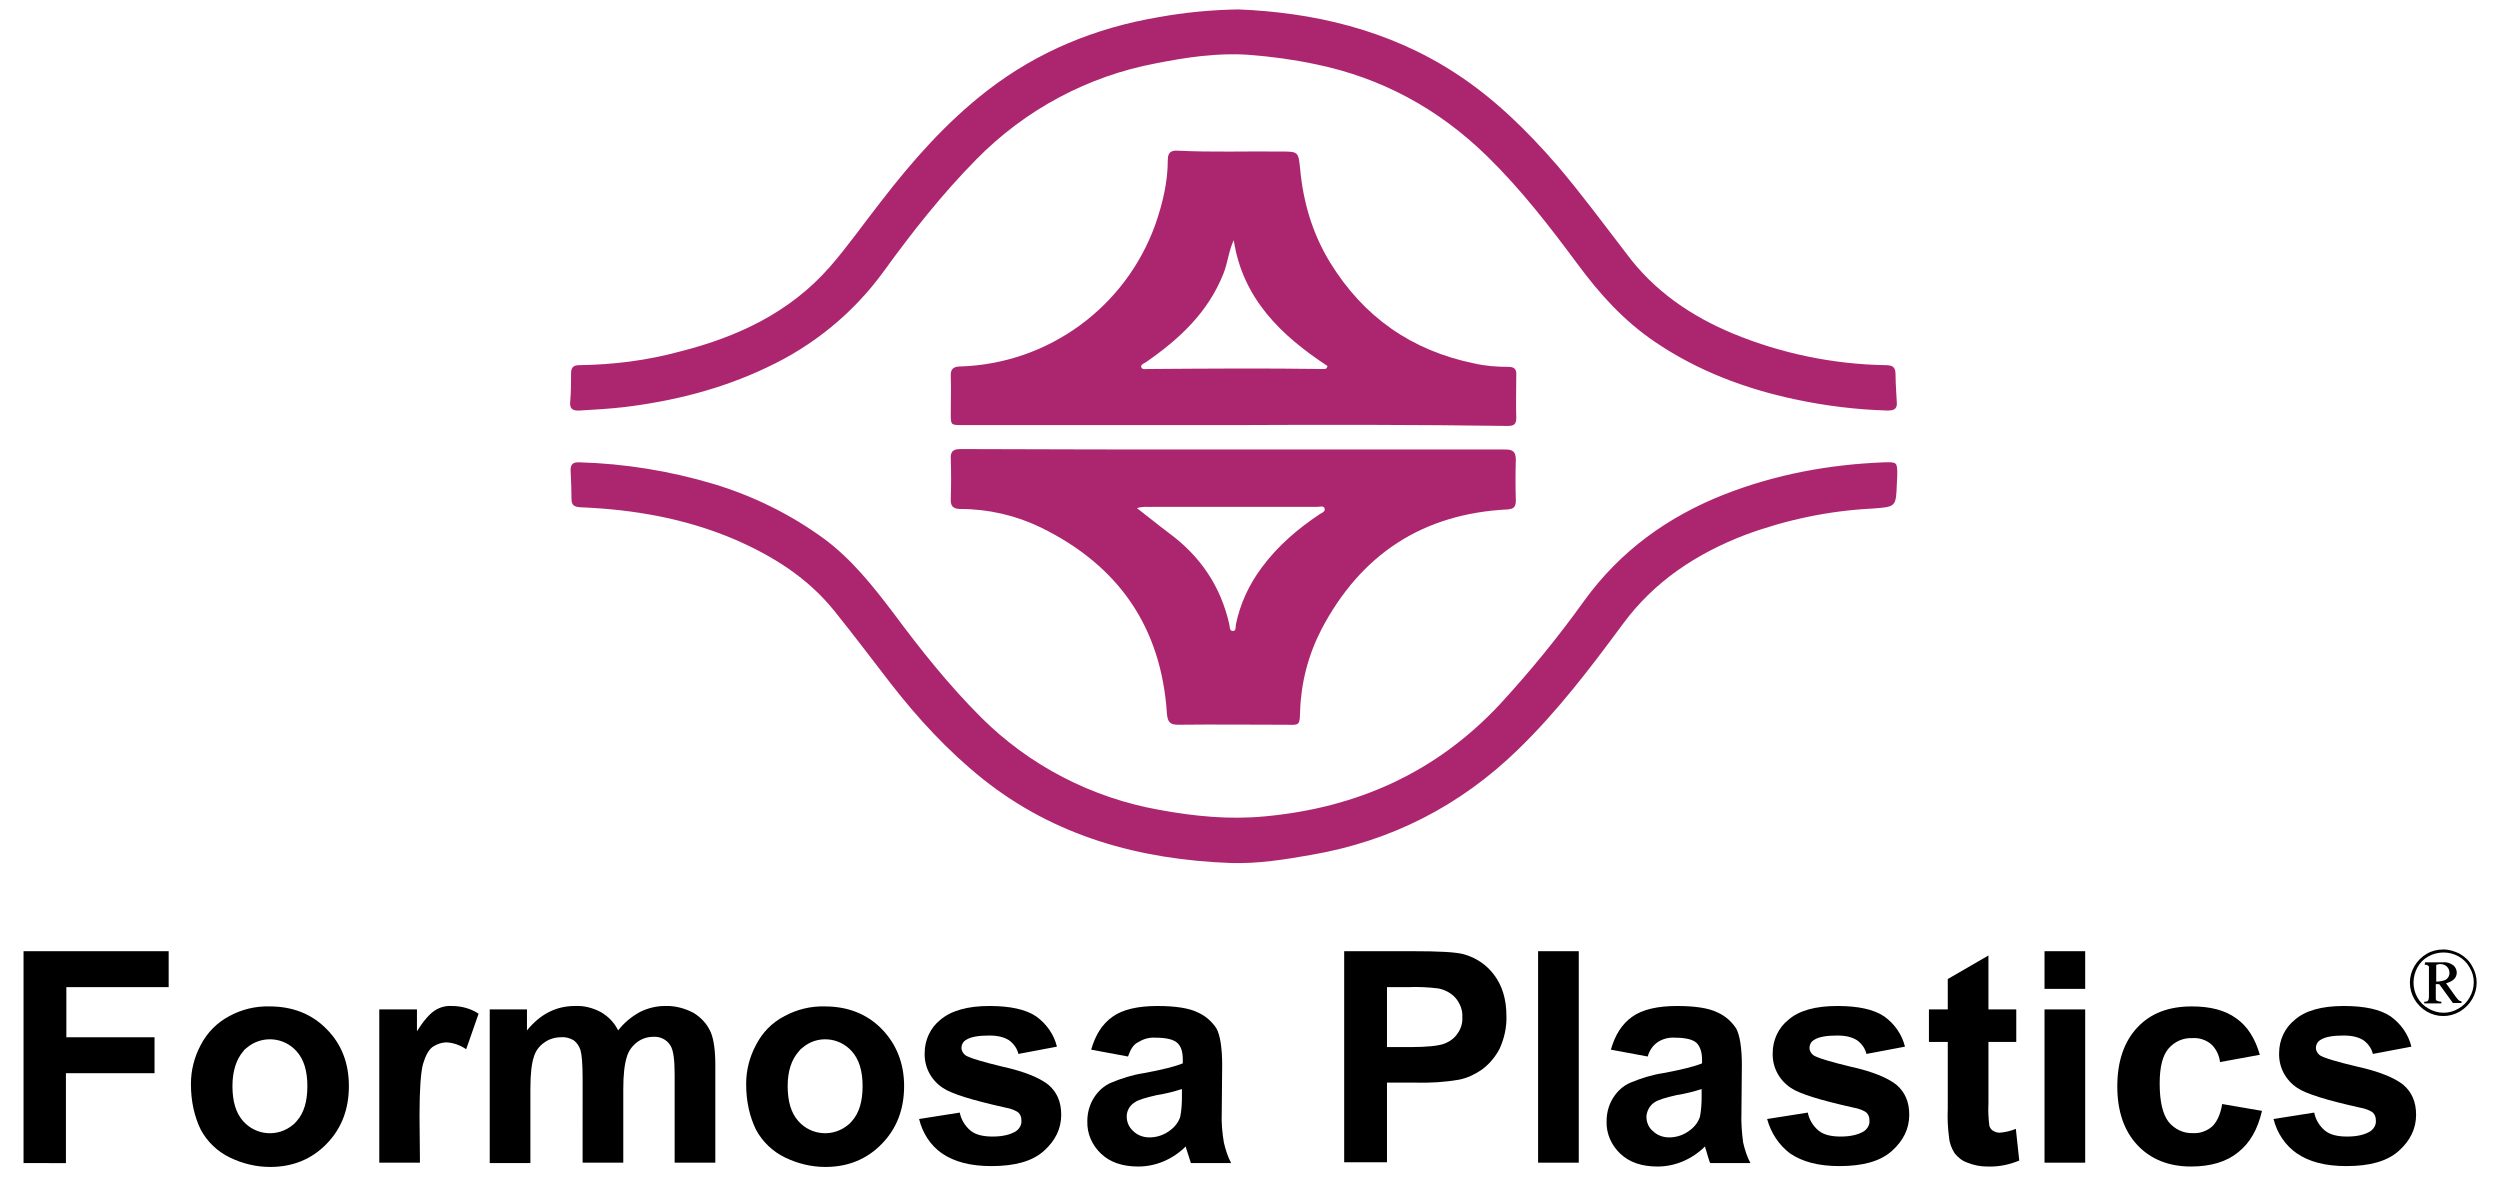
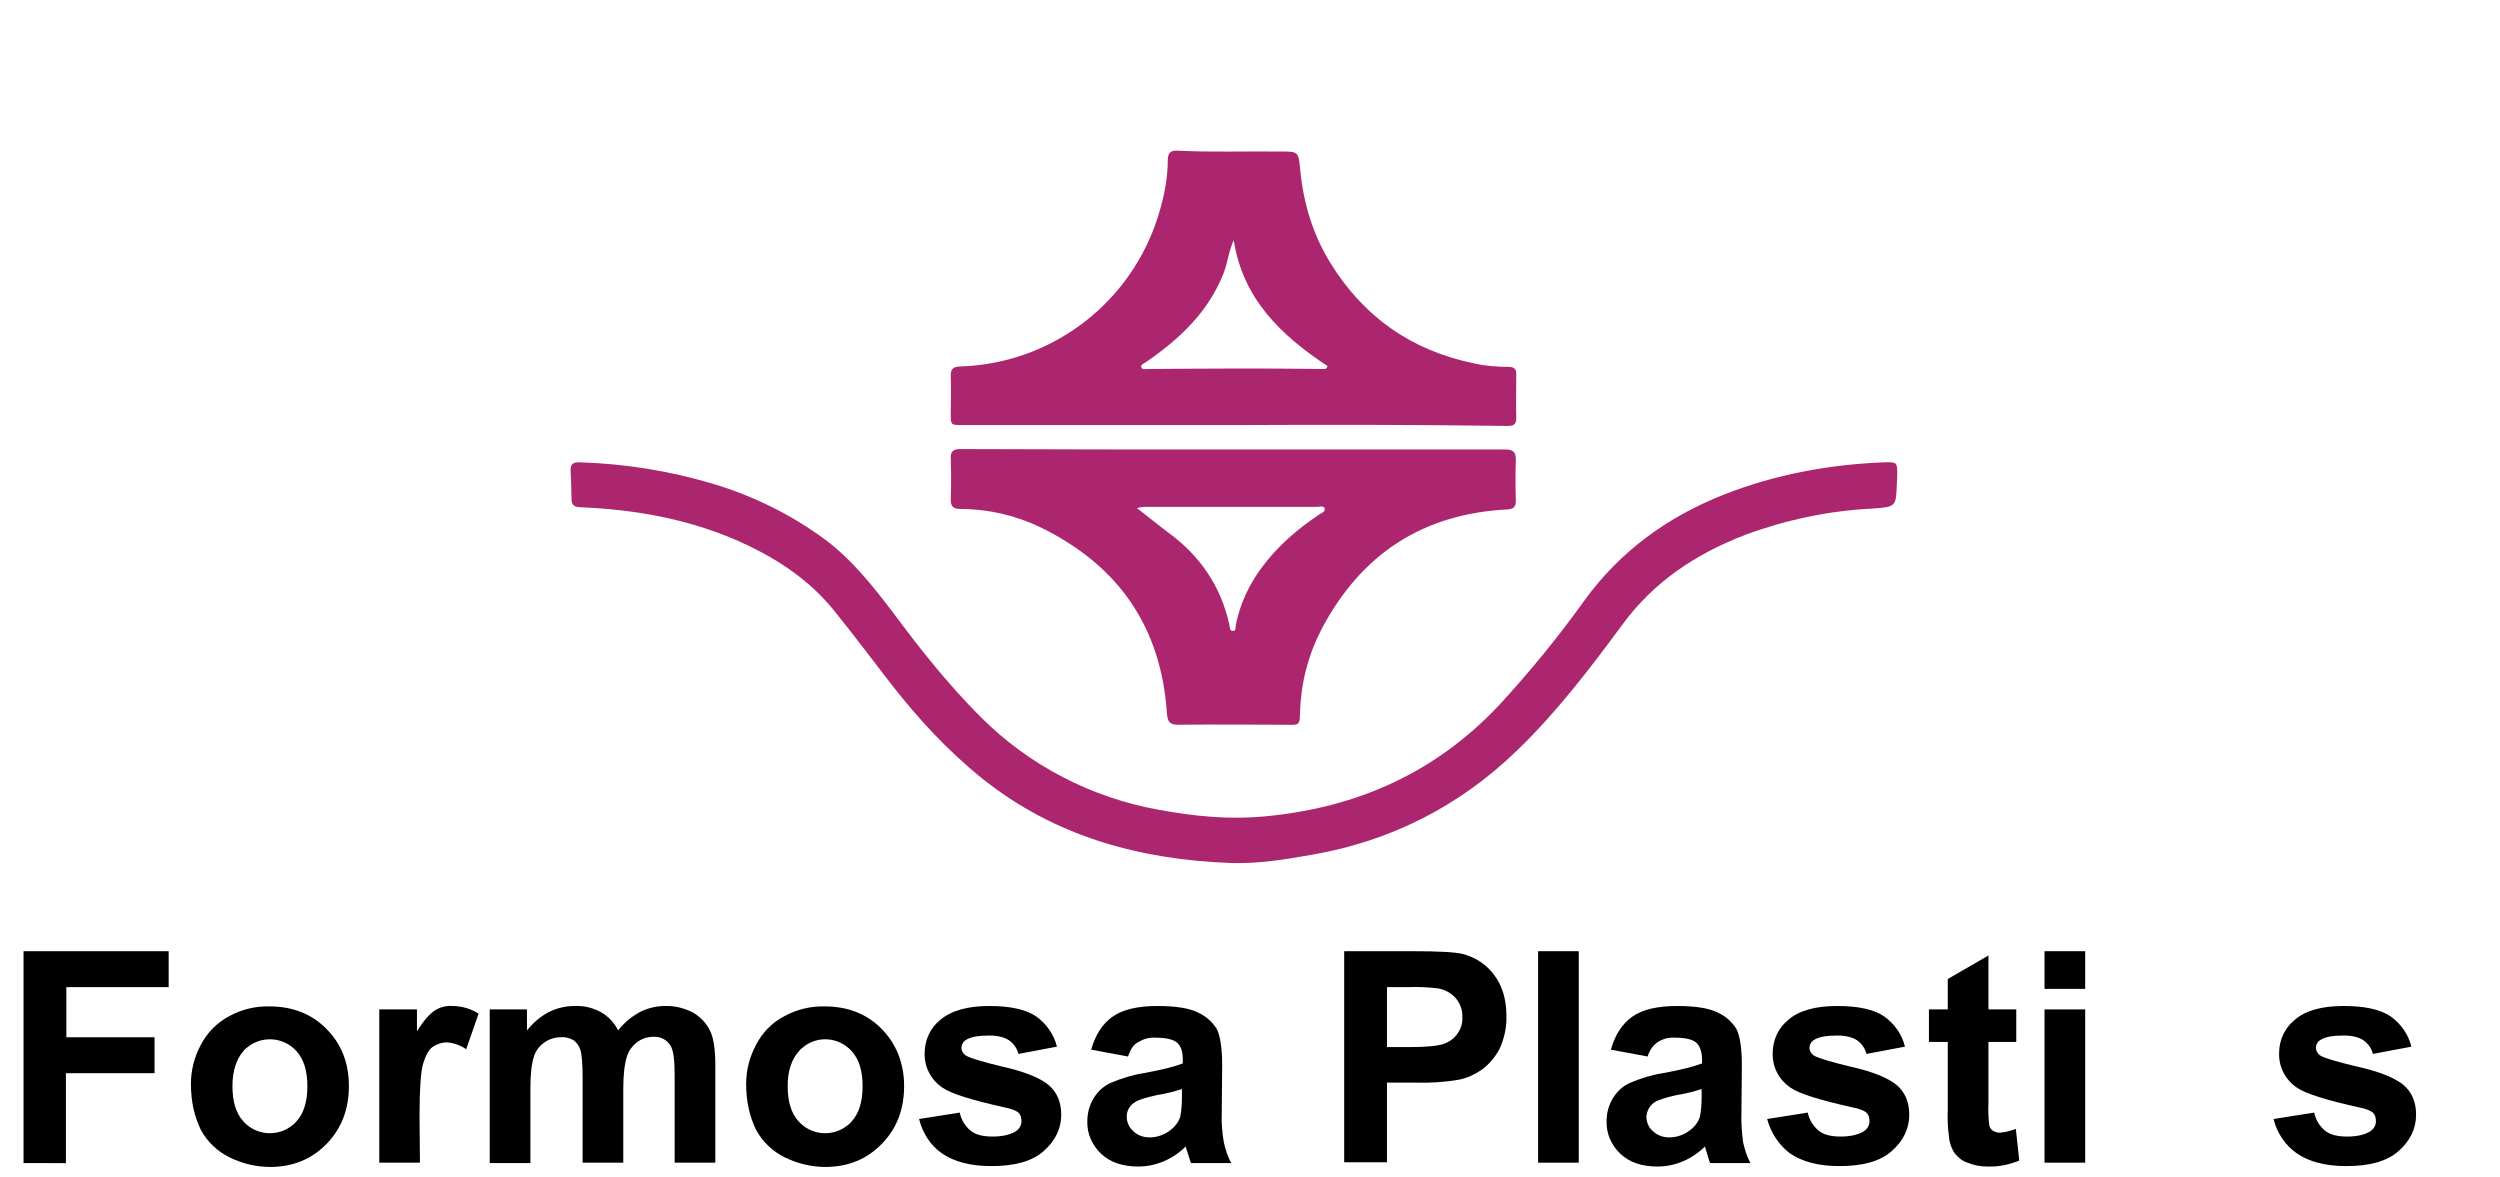
<svg xmlns="http://www.w3.org/2000/svg" version="1.1" id="Layer_1" x="0px" y="0px" viewBox="0 0 584 274.9" style="enable-background:new 0 0 584 274.9;" xml:space="preserve">
  <style type="text/css"> .st0{fill:#AC266F;} </style>
  <g>
    <path class="st0" d="M288.2,105c21.1,0,42.3,0,63.4,0c1.8,0,2.5,0.5,2.5,2.4c-0.1,3.1-0.1,6.3,0,9.5c0,1.4-0.4,2-1.9,2.1 c-19.9,1-34.3,10.5-43.5,28c-3.1,6-4.8,12.5-5,19.3c-0.1,3.1-0.1,3.1-3.2,3c-8.4,0-16.8-0.1-25.2,0c-1.9,0-2.5-0.5-2.7-2.5 c-1.3-20.3-11.3-34.7-29.5-43.6c-5.8-2.8-12.2-4.3-18.7-4.3c-1.7,0-2.4-0.6-2.3-2.4c0.1-3.1,0.1-6.2,0-9.3 c-0.1-1.8,0.6-2.3,2.3-2.3C245.7,105,267,105,288.2,105z M265.6,118.7c2.6,2,4.9,3.9,7.3,5.7c7.4,5.4,12.3,12.5,14.3,21.6 c0.1,0.5,0,1.4,0.8,1.4s0.6-0.9,0.7-1.5c1-4.9,3.1-9.4,6.1-13.4c3.7-5,8.4-9,13.5-12.4c0.5-0.3,1.4-0.6,1.1-1.4 c-0.2-0.6-1.1-0.3-1.7-0.3c-12.7,0-25.5,0-38.2,0C268.4,118.5,267.2,118.2,265.6,118.7L265.6,118.7z" />
-     <path class="st0" d="M289.3,2.2c17.2,0.7,34.9,4.6,50.7,14.9c9.1,5.9,16.8,13.5,23.9,21.7c5.6,6.6,10.7,13.5,16,20.4 C386.4,68,395.1,73.9,405,78c11.2,4.6,23.3,7.1,35.4,7.3c1.7,0,2.4,0.4,2.4,2.2c0,2.2,0.2,4.4,0.3,6.6c0.1,1.6-0.9,1.8-2.2,1.8 c-7.2-0.2-14.5-1.1-21.5-2.6c-11.8-2.5-22.9-6.7-32.9-13.5c-7.2-4.9-12.8-11.1-17.9-18c-6.6-8.9-13.3-17.6-21.3-25.4 c-11.3-11-24.5-18.2-40-21.4c-5.2-1.1-10.4-1.8-15.7-2.2c-7.3-0.5-14.5,0.6-21.6,2c-15.9,3-30.5,10.8-41.9,22.4 c-8,8.1-15,17-21.6,26.1c-7.1,9.8-16.5,17.5-27.5,22.6c-10.5,5-21.7,7.8-33.2,9.2c-3.5,0.4-6.9,0.6-10.4,0.8 c-1.6,0.1-2.4-0.4-2.2-2.1c0.2-2.2,0.2-4.4,0.2-6.6c0-1.4,0.6-1.9,1.9-1.9c8-0.1,15.9-1.1,23.6-3.2c13.4-3.4,25.6-9.1,34.9-19.7 c4.2-4.8,7.9-10.1,11.9-15.2c7.4-9.6,15.3-18.6,25-26.1c11.8-9.1,25.2-14.6,40-17.1C276.8,2.9,283,2.3,289.3,2.2z" />
    <path class="st0" d="M443.1,113.1c-0.2,5.3-0.2,5.3-5.7,5.7c-10.1,0.5-20.1,2.6-29.6,6.1c-11.5,4.4-21.4,10.9-28.8,21 c-7.6,10.3-15.3,20.4-24.5,29.3c-13.5,13.1-29.6,21.3-48.2,24.5c-6.2,1.1-12.5,2.1-18.8,1.9c-21.3-0.8-41.1-6.2-58-19.7 c-8.1-6.5-15.1-14.1-21.4-22.2c-4.4-5.7-8.7-11.4-13.2-17c-6.2-7.7-14.3-12.8-23.3-16.7c-11.5-4.9-23.6-7-36-7.5 c-1.4-0.1-2.1-0.4-2.1-2c0-2.1-0.1-4.3-0.2-6.4c-0.1-1.6,0.5-2.2,2.1-2.1c10.5,0.3,21,2,31.1,5c9.4,2.8,18.3,7.2,26.2,13 c6.4,4.8,11.2,10.9,16,17.2c6.3,8.5,12.9,16.8,20.4,24.3c11.4,11.4,26,18.9,41.8,21.7c8.2,1.5,16.3,2.3,24.6,1.5 c21.5-2,39.9-10.2,54.8-26.1c7.1-7.7,13.7-15.8,19.8-24.3c8.4-11.6,19.5-19.6,32.7-24.8c12-4.7,24.5-7,37.3-7.5 c3.1-0.1,3.1,0,3.1,3L443.1,113.1L443.1,113.1z" />
    <path class="st0" d="M288.2,99.3h-63.4c-2.7,0-2.7,0-2.7-2.7c0-2.9,0.1-5.8,0-8.7c-0.1-1.8,0.7-2.3,2.4-2.3 c20.5-0.7,38.5-13.9,45.4-33.2c1.7-4.9,2.9-9.9,2.9-15.1c0-1.8,0.9-2.2,2.4-2.1c8,0.4,16,0.1,24,0.2c4,0,4.1,0,4.5,3.9 c0.7,7.9,2.9,15.3,7,22c7.8,12.7,19,20.6,33.7,23.6c2.6,0.6,5.3,0.8,8,0.8c1.5,0,1.9,0.7,1.8,2c0,3.3-0.1,6.6,0,9.9 c0,1.6-0.6,1.9-2.1,1.9C330.8,99.2,309.5,99.2,288.2,99.3z M288.2,56.1c-1.2,2.6-1.4,5.3-2.4,7.8c-3.6,9.1-10.3,15.3-18.1,20.7 c-0.5,0.3-1.3,0.6-1.1,1.2c0.2,0.6,1.1,0.4,1.6,0.4c13.6-0.1,27.2-0.2,40.9,0c0.4,0,0.8,0.1,1-0.7 C299.3,78.4,290.3,69.8,288.2,56.1L288.2,56.1z" />
    <path d="M5.5,271.6v-49.4h33.9v8.4H15.5v11.7h20.6v8.4H15.4v21H5.5V271.6z" />
    <path d="M44.6,253.2c0-3.2,0.8-6.3,2.3-9.1c1.5-2.9,3.8-5.2,6.6-6.7c2.9-1.6,6.2-2.4,9.5-2.3c5.4,0,9.9,1.8,13.3,5.3 c3.5,3.5,5.2,8,5.2,13.3c0,5.4-1.7,9.9-5.2,13.5s-7.9,5.4-13.2,5.4c-3.3,0-6.5-0.8-9.4-2.2c-2.9-1.4-5.3-3.7-6.8-6.5 C45.4,260.8,44.6,257.3,44.6,253.2z M54.3,253.7c0,3.6,0.8,6.3,2.5,8.2c3,3.4,8.2,3.8,11.7,0.8c0.3-0.2,0.5-0.5,0.8-0.8 c1.7-1.9,2.5-4.6,2.5-8.2c0-3.5-0.8-6.2-2.5-8.1c-3-3.4-8.2-3.8-11.7-0.8c-0.3,0.2-0.6,0.5-0.8,0.8 C55.2,247.5,54.3,250.2,54.3,253.7L54.3,253.7z" />
    <path d="M98.1,271.6h-9.5v-35.8h8.8v5.1c1.5-2.4,2.9-4,4.1-4.8s2.6-1.2,4.1-1.1c2.2,0,4.4,0.6,6.2,1.8l-2.9,8.3 c-1.3-0.9-2.9-1.5-4.5-1.6c-1.2,0-2.4,0.4-3.4,1.1c-0.9,0.7-1.6,2-2.2,4c-0.5,1.9-0.8,5.9-0.8,12L98.1,271.6L98.1,271.6z" />
    <path d="M114.4,235.8h8.7v4.9c3.1-3.8,6.8-5.7,11.2-5.7c2.1-0.1,4.1,0.4,6,1.4c1.8,1,3.2,2.5,4.1,4.3c1.4-1.8,3.1-3.2,5.1-4.3 c1.8-0.9,3.8-1.4,5.8-1.4c2.3-0.1,4.6,0.5,6.7,1.6c1.8,1.1,3.3,2.7,4.1,4.7c0.6,1.5,1,4,1,7.4v22.9h-9.5v-20.5c0-3.6-0.3-5.8-1-6.9 c-0.9-1.4-2.4-2.1-4-2c-1.3,0-2.6,0.4-3.7,1.2c-1.2,0.9-2.1,2.1-2.5,3.6c-0.5,1.6-0.8,4-0.8,7.4v17.2h-9.5V252 c0-3.5-0.2-5.7-0.5-6.7c-0.3-0.9-0.8-1.7-1.6-2.3c-0.9-0.5-1.9-0.8-2.9-0.7c-1.4,0-2.8,0.4-3.9,1.2c-1.2,0.8-2.1,2-2.5,3.4 c-0.5,1.5-0.8,3.9-0.8,7.4v17.4h-9.5L114.4,235.8L114.4,235.8z" />
    <path d="M174.3,253.2c0-3.2,0.8-6.3,2.3-9.1c1.5-2.9,3.7-5.2,6.6-6.7c2.9-1.6,6.2-2.4,9.5-2.3c5.4,0,9.9,1.8,13.3,5.3 s5.2,8,5.2,13.3c0,5.4-1.7,9.9-5.2,13.5s-7.9,5.4-13.2,5.4c-3.3,0-6.5-0.8-9.4-2.2c-2.9-1.4-5.3-3.7-6.8-6.5 C175.1,260.8,174.3,257.3,174.3,253.2z M184,253.7c0,3.6,0.8,6.3,2.5,8.2c3,3.4,8.2,3.8,11.7,0.8c0.3-0.2,0.5-0.5,0.8-0.8 c1.7-1.9,2.5-4.6,2.5-8.2c0-3.5-0.8-6.2-2.5-8.1c-3-3.4-8.2-3.8-11.6-0.8c-0.3,0.2-0.6,0.5-0.8,0.8 C184.9,247.5,184,250.2,184,253.7L184,253.7z" />
    <path d="M214.7,261.4l9.5-1.5c0.3,1.6,1.2,3.1,2.5,4.2c1.2,1,3,1.4,5.2,1.4c2.4,0,4.3-0.5,5.5-1.3c0.8-0.6,1.3-1.5,1.2-2.5 c0-0.7-0.2-1.3-0.7-1.8c-0.5-0.4-1.5-0.9-3.2-1.2c-7.6-1.7-12.5-3.2-14.5-4.6c-2.7-1.8-4.3-4.8-4.2-8.1c0-3,1.3-5.9,3.7-7.8 c2.5-2.1,6.3-3.2,11.4-3.2c4.9,0,8.5,0.8,10.9,2.4c2.4,1.7,4.2,4.2,4.9,7.1l-9,1.7c-0.3-1.3-1.1-2.4-2.2-3.2 c-1.1-0.7-2.6-1.1-4.6-1.1c-2.5,0-4.3,0.3-5.4,1c-0.7,0.4-1.1,1.1-1.1,1.9c0,0.7,0.4,1.3,0.9,1.7c0.9,0.6,3.8,1.5,8.8,2.7 c5,1.1,8.6,2.6,10.6,4.2c2,1.7,3,4,3,7c0,3.3-1.4,6.1-4.1,8.5s-6.8,3.5-12.2,3.5c-4.9,0-8.7-1-11.6-3 C217.4,267.6,215.5,264.7,214.7,261.4z" />
    <path d="M263.5,246.8l-8.6-1.6c1-3.5,2.6-6,5-7.7s5.9-2.5,10.5-2.5c4.2,0,7.4,0.5,9.4,1.5c1.8,0.8,3.3,2.1,4.4,3.8 c0.8,1.5,1.3,4.4,1.3,8.5l-0.1,11.1c-0.1,2.3,0.1,4.7,0.5,7c0.4,1.7,0.9,3.3,1.7,4.8h-9.4c-0.2-0.6-0.5-1.6-0.9-2.8 c-0.2-0.6-0.3-0.9-0.3-1.1c-1.5,1.5-3.3,2.7-5.2,3.5c-1.9,0.8-3.9,1.2-5.9,1.2c-3.7,0-6.6-1-8.7-3s-3.3-4.7-3.2-7.6 c0-1.9,0.5-3.8,1.5-5.4s2.4-2.9,4.1-3.6c2.4-1,4.9-1.8,7.5-2.2c4.4-0.8,7.5-1.6,9.2-2.3v-0.9c0-1.8-0.4-3.1-1.3-3.9 c-0.9-0.8-2.6-1.2-5.1-1.2c-1.4-0.1-2.8,0.3-3.9,1C264.8,243.9,264.1,245.1,263.5,246.8z M276.1,254.4c-1.9,0.6-3.8,1.1-5.8,1.4 c-2.6,0.6-4.4,1.1-5.2,1.7c-1.2,0.7-1.9,2-1.9,3.3s0.5,2.5,1.5,3.4c1,1,2.4,1.5,3.8,1.5c1.8,0,3.5-0.6,4.9-1.7 c1.1-0.8,1.9-1.9,2.3-3.1c0.3-1.5,0.4-3.1,0.4-4.6L276.1,254.4z" />
    <path d="M314,271.6v-49.4h16c6.1,0,10,0.2,11.9,0.7c2.9,0.8,5.4,2.5,7.1,4.8c1.9,2.5,2.9,5.7,2.9,9.6c0.1,2.6-0.5,5.3-1.6,7.7 c-1,1.9-2.4,3.6-4.2,4.9c-1.6,1.1-3.3,1.9-5.2,2.3c-3.4,0.6-6.9,0.8-10.3,0.7H324v18.6h-10V271.6z M324,230.6v14h5.5 c3.9,0,6.6-0.3,7.9-0.8c1.3-0.5,2.4-1.3,3.1-2.4c0.8-1.1,1.2-2.5,1.1-3.8c0.1-1.6-0.5-3.2-1.6-4.5c-1.1-1.2-2.5-1.9-4-2.2 c-2.4-0.3-4.8-0.4-7.2-0.3H324z" />
    <path d="M359.3,271.6v-49.4h9.5v49.4H359.3z" />
    <path d="M384.9,246.8l-8.6-1.6c1-3.5,2.6-6,5-7.7s5.9-2.5,10.5-2.5c4.2,0,7.4,0.5,9.4,1.5c1.8,0.8,3.3,2.1,4.4,3.8 c0.8,1.5,1.3,4.4,1.3,8.5l-0.1,11.1c-0.1,2.3,0.1,4.7,0.4,7c0.4,1.7,0.9,3.3,1.7,4.8h-9.4c-0.3-0.6-0.5-1.6-0.9-2.8 c-0.2-0.6-0.3-0.9-0.3-1.1c-1.5,1.5-3.3,2.7-5.2,3.5s-3.9,1.2-5.9,1.2c-3.7,0-6.6-1-8.7-3c-2.1-2-3.3-4.7-3.2-7.6 c0-1.9,0.5-3.8,1.5-5.4s2.4-2.9,4.1-3.6c2.4-1,4.9-1.8,7.5-2.2c4.4-0.8,7.5-1.6,9.2-2.3v-0.9c0-1.8-0.5-3.1-1.3-3.9 c-0.9-0.8-2.6-1.2-5.1-1.2c-1.4-0.1-2.8,0.3-3.9,1C386.1,244.2,385.3,245.4,384.9,246.8z M397.5,254.4c-1.9,0.6-3.8,1.1-5.8,1.4 c-2.6,0.6-4.3,1.1-5.2,1.7c-1.1,0.7-1.8,2-1.9,3.3c0,1.3,0.5,2.6,1.5,3.4c1,1,2.4,1.5,3.8,1.5c1.8,0,3.5-0.6,4.9-1.7 c1.1-0.8,1.9-1.9,2.3-3.1c0.3-1.5,0.4-3.1,0.4-4.6V254.4z" />
    <path d="M412.8,261.4l9.5-1.5c0.3,1.6,1.2,3.1,2.5,4.2c1.2,1,3,1.4,5.2,1.4c2.4,0,4.3-0.5,5.5-1.3c0.8-0.6,1.3-1.5,1.2-2.5 c0-0.7-0.2-1.3-0.7-1.8c-0.5-0.4-1.5-0.9-3.2-1.2c-7.6-1.7-12.5-3.2-14.5-4.6c-2.7-1.8-4.3-4.8-4.2-8.1c0-3,1.3-5.9,3.7-7.8 c2.4-2.1,6.2-3.2,11.4-3.2c4.9,0,8.5,0.8,10.9,2.4c2.4,1.7,4.2,4.2,4.9,7.1l-9,1.7c-0.3-1.3-1.1-2.4-2.2-3.2 c-1.1-0.7-2.6-1.1-4.6-1.1c-2.5,0-4.3,0.3-5.4,1c-0.7,0.4-1.1,1.1-1.1,1.9c0,0.7,0.4,1.3,0.9,1.7c0.9,0.6,3.8,1.5,8.8,2.7 c5,1.1,8.6,2.6,10.6,4.2c2,1.7,3,4,3,7c0,3.3-1.4,6.1-4.1,8.5s-6.8,3.5-12.2,3.5c-4.9,0-8.7-1-11.6-3 C415.6,267.5,413.7,264.7,412.8,261.4z" />
    <path d="M471,235.8v7.6h-6.5v14.4c-0.1,1.7,0,3.4,0.2,5.1c0.1,0.5,0.4,0.9,0.8,1.2c0.5,0.3,1,0.5,1.6,0.5c1.3-0.1,2.6-0.4,3.8-0.9 l0.8,7.4c-2.4,1-4.9,1.5-7.5,1.4c-1.6,0-3.1-0.3-4.6-0.9c-1.2-0.4-2.2-1.2-3-2.2c-0.7-1.1-1.2-2.4-1.3-3.7 c-0.3-2.2-0.4-4.4-0.3-6.7v-15.6h-4.4v-7.6h4.4v-7.1l9.5-5.5v12.6L471,235.8L471,235.8z" />
    <path d="M477.6,231v-8.8h9.5v8.8H477.6z M477.6,271.6v-35.8h9.5v35.8H477.6z" />
-     <path d="M527.9,246.4l-9.3,1.7c-0.2-1.6-0.9-3.1-2.1-4.2c-1.2-1-2.8-1.5-4.3-1.4c-2.2-0.1-4.2,0.8-5.6,2.4 c-1.4,1.6-2.1,4.3-2.1,8.2c0,4.2,0.7,7.2,2.1,9c1.4,1.7,3.5,2.7,5.7,2.6c1.6,0.1,3.2-0.5,4.4-1.5c1.1-1,2-2.8,2.4-5.3l9.3,1.6 c-1,4.3-2.8,7.5-5.6,9.7c-2.7,2.2-6.4,3.3-11,3.3c-5.2,0-9.4-1.7-12.5-5s-4.7-7.9-4.7-13.7c0-5.9,1.6-10.5,4.7-13.8 c3.1-3.3,7.3-4.9,12.7-4.9c4.4,0,7.8,0.9,10.4,2.8C525,239.7,526.8,242.6,527.9,246.4z" />
    <path d="M531.1,261.4l9.5-1.5c0.3,1.6,1.2,3.1,2.5,4.2c1.2,1,3,1.4,5.2,1.4c2.5,0,4.3-0.5,5.5-1.3c0.8-0.6,1.3-1.5,1.2-2.5 c0-0.7-0.2-1.3-0.7-1.8c-0.5-0.4-1.5-0.9-3.2-1.2c-7.6-1.7-12.5-3.2-14.5-4.6c-2.7-1.8-4.3-4.8-4.2-8.1c0-3,1.3-5.9,3.7-7.8 c2.4-2.1,6.2-3.2,11.4-3.2c4.9,0,8.5,0.8,10.9,2.4c2.4,1.7,4.2,4.2,4.9,7.1l-9,1.7c-0.3-1.3-1.1-2.4-2.2-3.2 c-1.1-0.7-2.6-1.1-4.6-1.1c-2.5,0-4.3,0.3-5.4,1c-0.7,0.4-1.1,1.1-1.1,1.9c0,0.7,0.4,1.3,0.9,1.7c0.9,0.6,3.8,1.5,8.9,2.7 c5,1.1,8.6,2.6,10.6,4.2c2,1.7,3,4,3,7c0,3.3-1.4,6.1-4.1,8.5s-6.8,3.5-12.2,3.5c-4.9,0-8.7-1-11.6-3 C533.9,267.6,531.9,264.7,531.1,261.4z" />
-     <path d="M570.8,221.8c1.3,0,2.6,0.4,3.8,1c1.2,0.7,2.2,1.6,2.9,2.9c1.4,2.4,1.4,5.3,0,7.7c-0.7,1.2-1.7,2.2-2.9,2.9 c-2.4,1.4-5.3,1.4-7.7,0c-1.2-0.7-2.2-1.7-2.9-2.9c-1.4-2.4-1.4-5.3,0-7.7c0.7-1.2,1.7-2.2,2.9-2.9S569.4,221.8,570.8,221.8z M570.8,222.5c-1.2,0-2.4,0.3-3.5,0.9c-1.1,0.6-2,1.5-2.6,2.6c-1.2,2.2-1.2,4.9,0,7c0.6,1.1,1.5,2,2.6,2.6c2.2,1.3,4.9,1.3,7,0 c1.1-0.6,2-1.5,2.6-2.6c1.3-2.2,1.3-4.9,0-7c-0.6-1.1-1.5-2-2.6-2.6C573.2,222.8,572,222.5,570.8,222.5z M566.5,224.8h4.2 c0.9-0.1,1.7,0.2,2.4,0.7c0.5,0.4,0.8,1.1,0.8,1.7c0,0.5-0.2,1.1-0.6,1.5c-0.5,0.5-1.2,0.8-1.9,1l2.3,3.2c0.2,0.3,0.5,0.6,0.7,0.8 c0.2,0.1,0.4,0.2,0.6,0.2v0.4h-2l-3.2-4.4H569v3.4c0,0.2,0.1,0.4,0.3,0.5c0.3,0.1,0.6,0.2,1,0.2v0.4h-4V234c0.3,0,0.5,0,0.7-0.1 c0.1-0.1,0.3-0.2,0.3-0.4c0.1-0.3,0.1-0.7,0.1-1v-5.7c0-0.3,0-0.6,0-0.9c0-0.2-0.1-0.3-0.3-0.4c-0.2-0.1-0.5-0.2-0.7-0.1 L566.5,224.8z M569.1,229.3c0.6,0,1.3-0.1,1.9-0.3c0.4-0.1,0.7-0.4,0.9-0.7s0.3-0.7,0.3-1c0-0.6-0.2-1.1-0.6-1.5 c-0.4-0.4-1-0.6-1.6-0.6c-0.3,0-0.6,0.1-0.9,0.2L569.1,229.3z" />
  </g>
</svg>